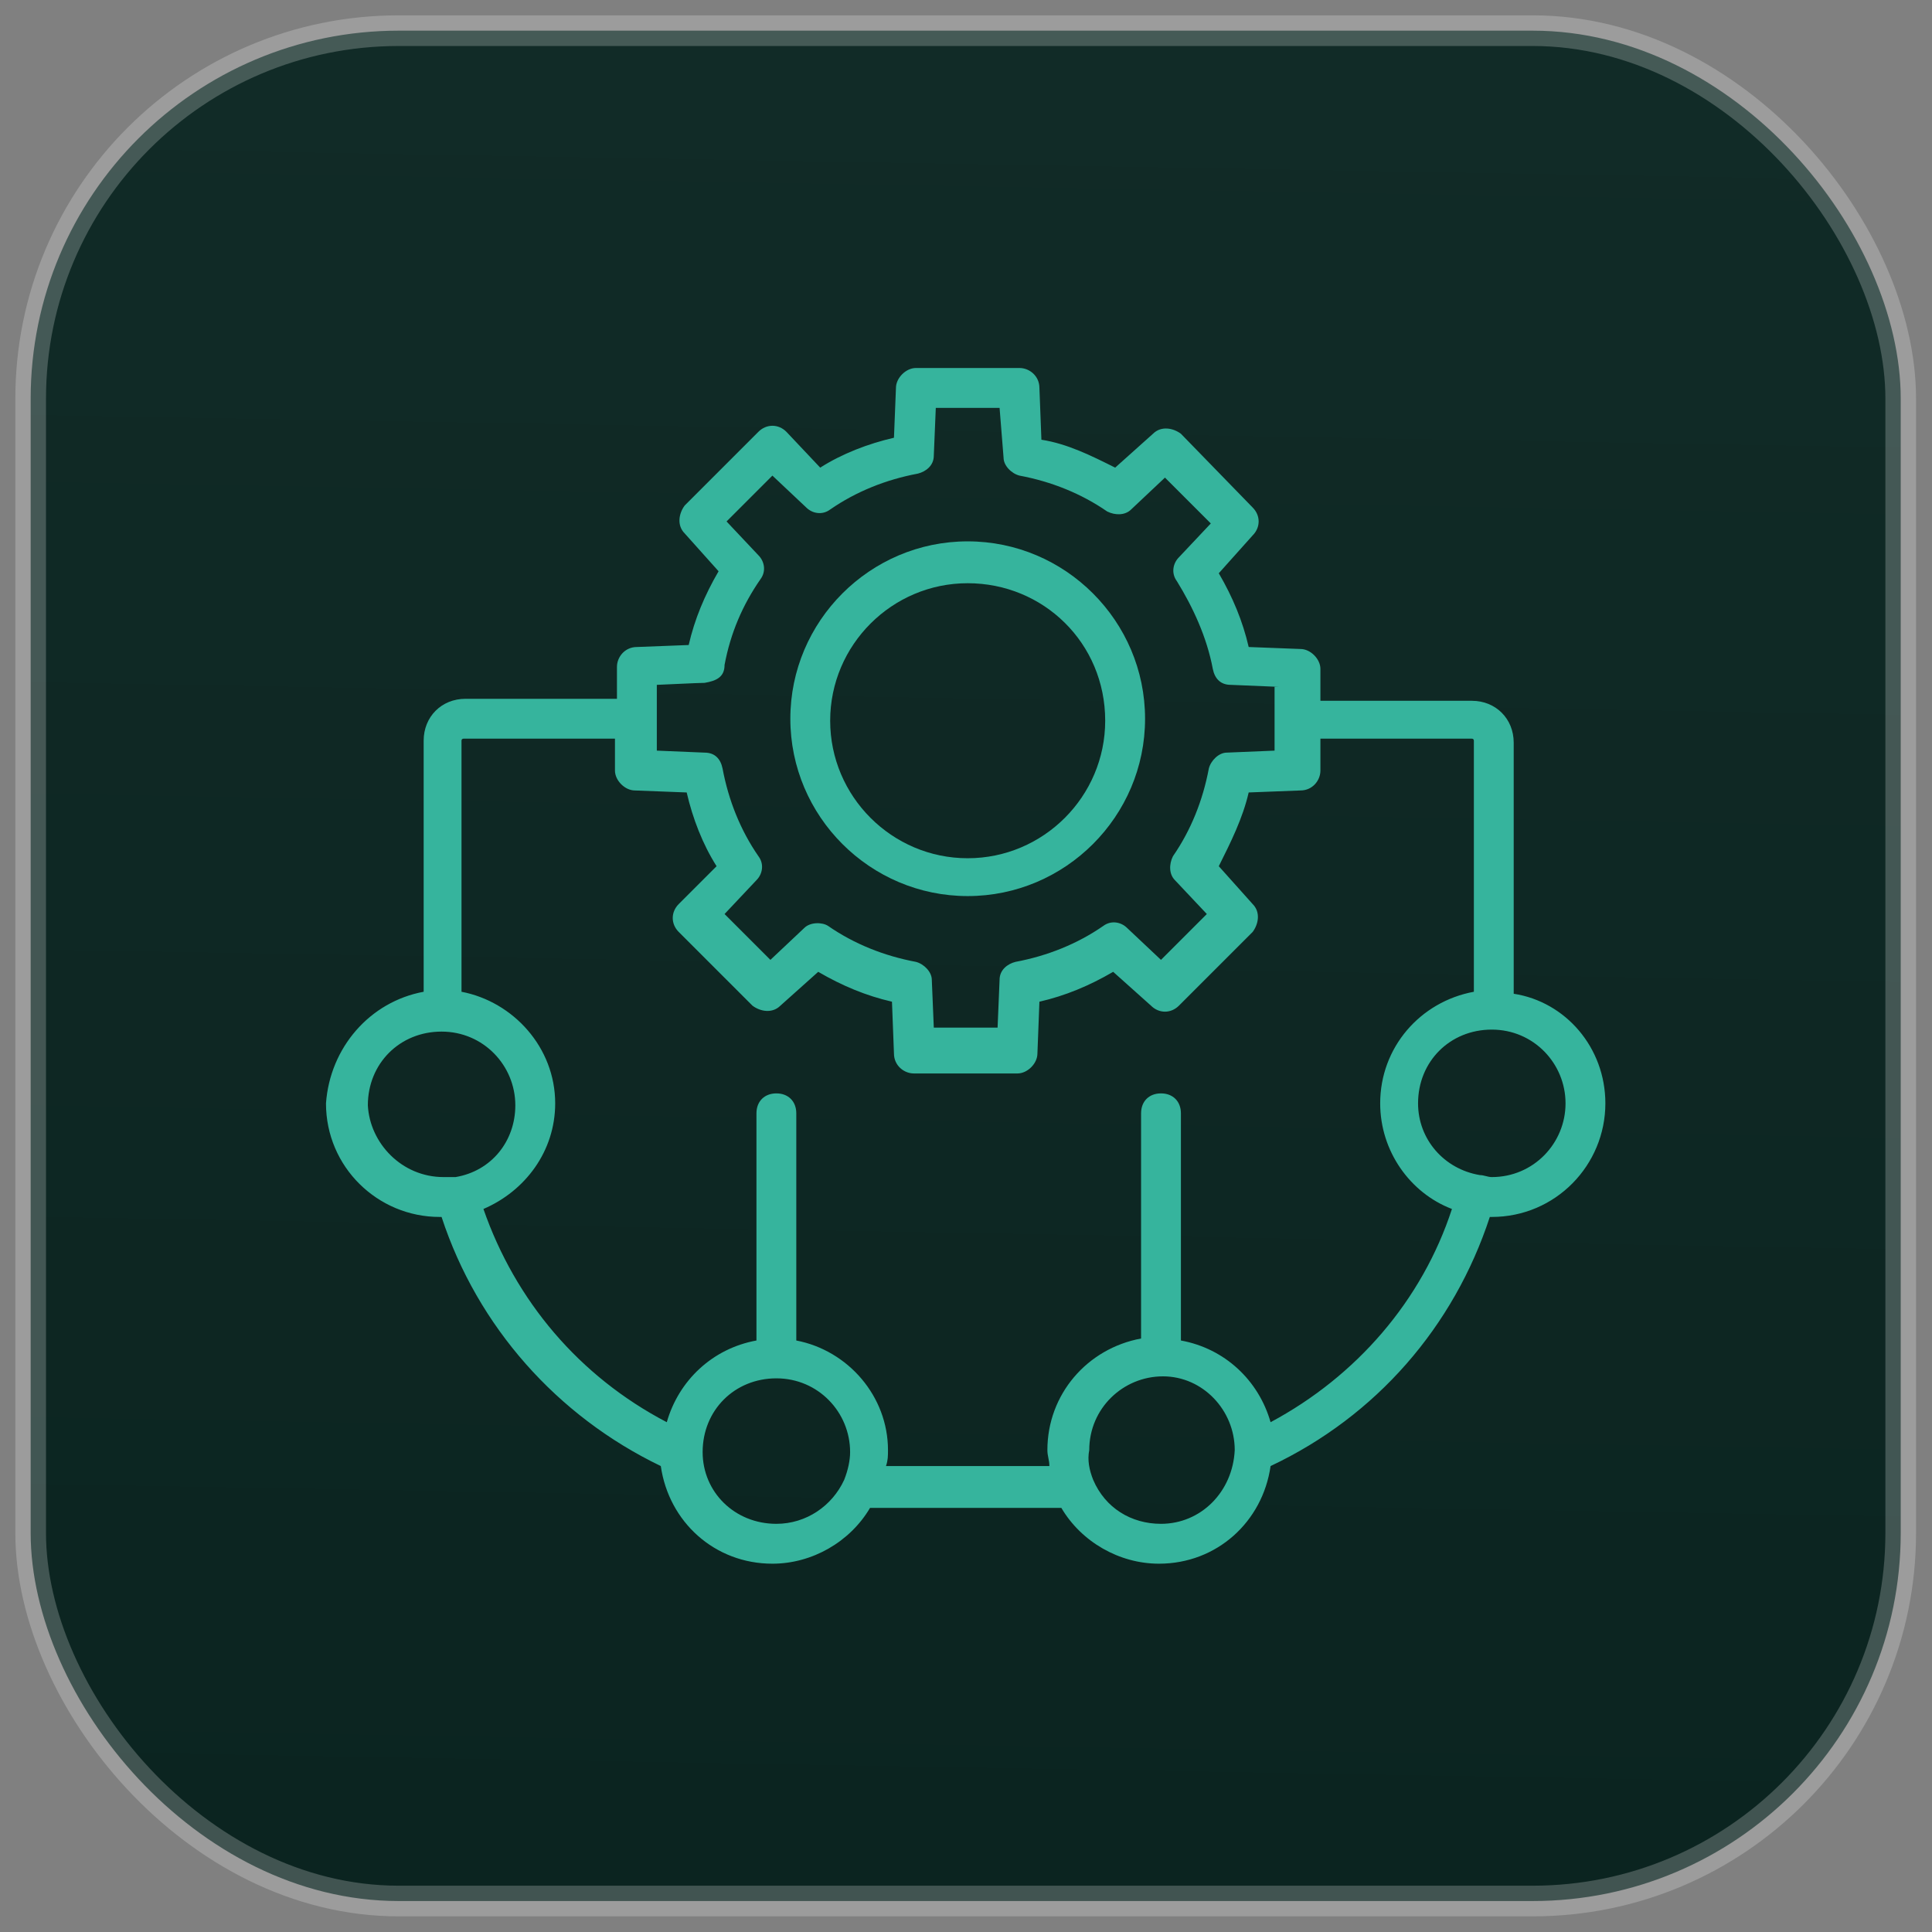
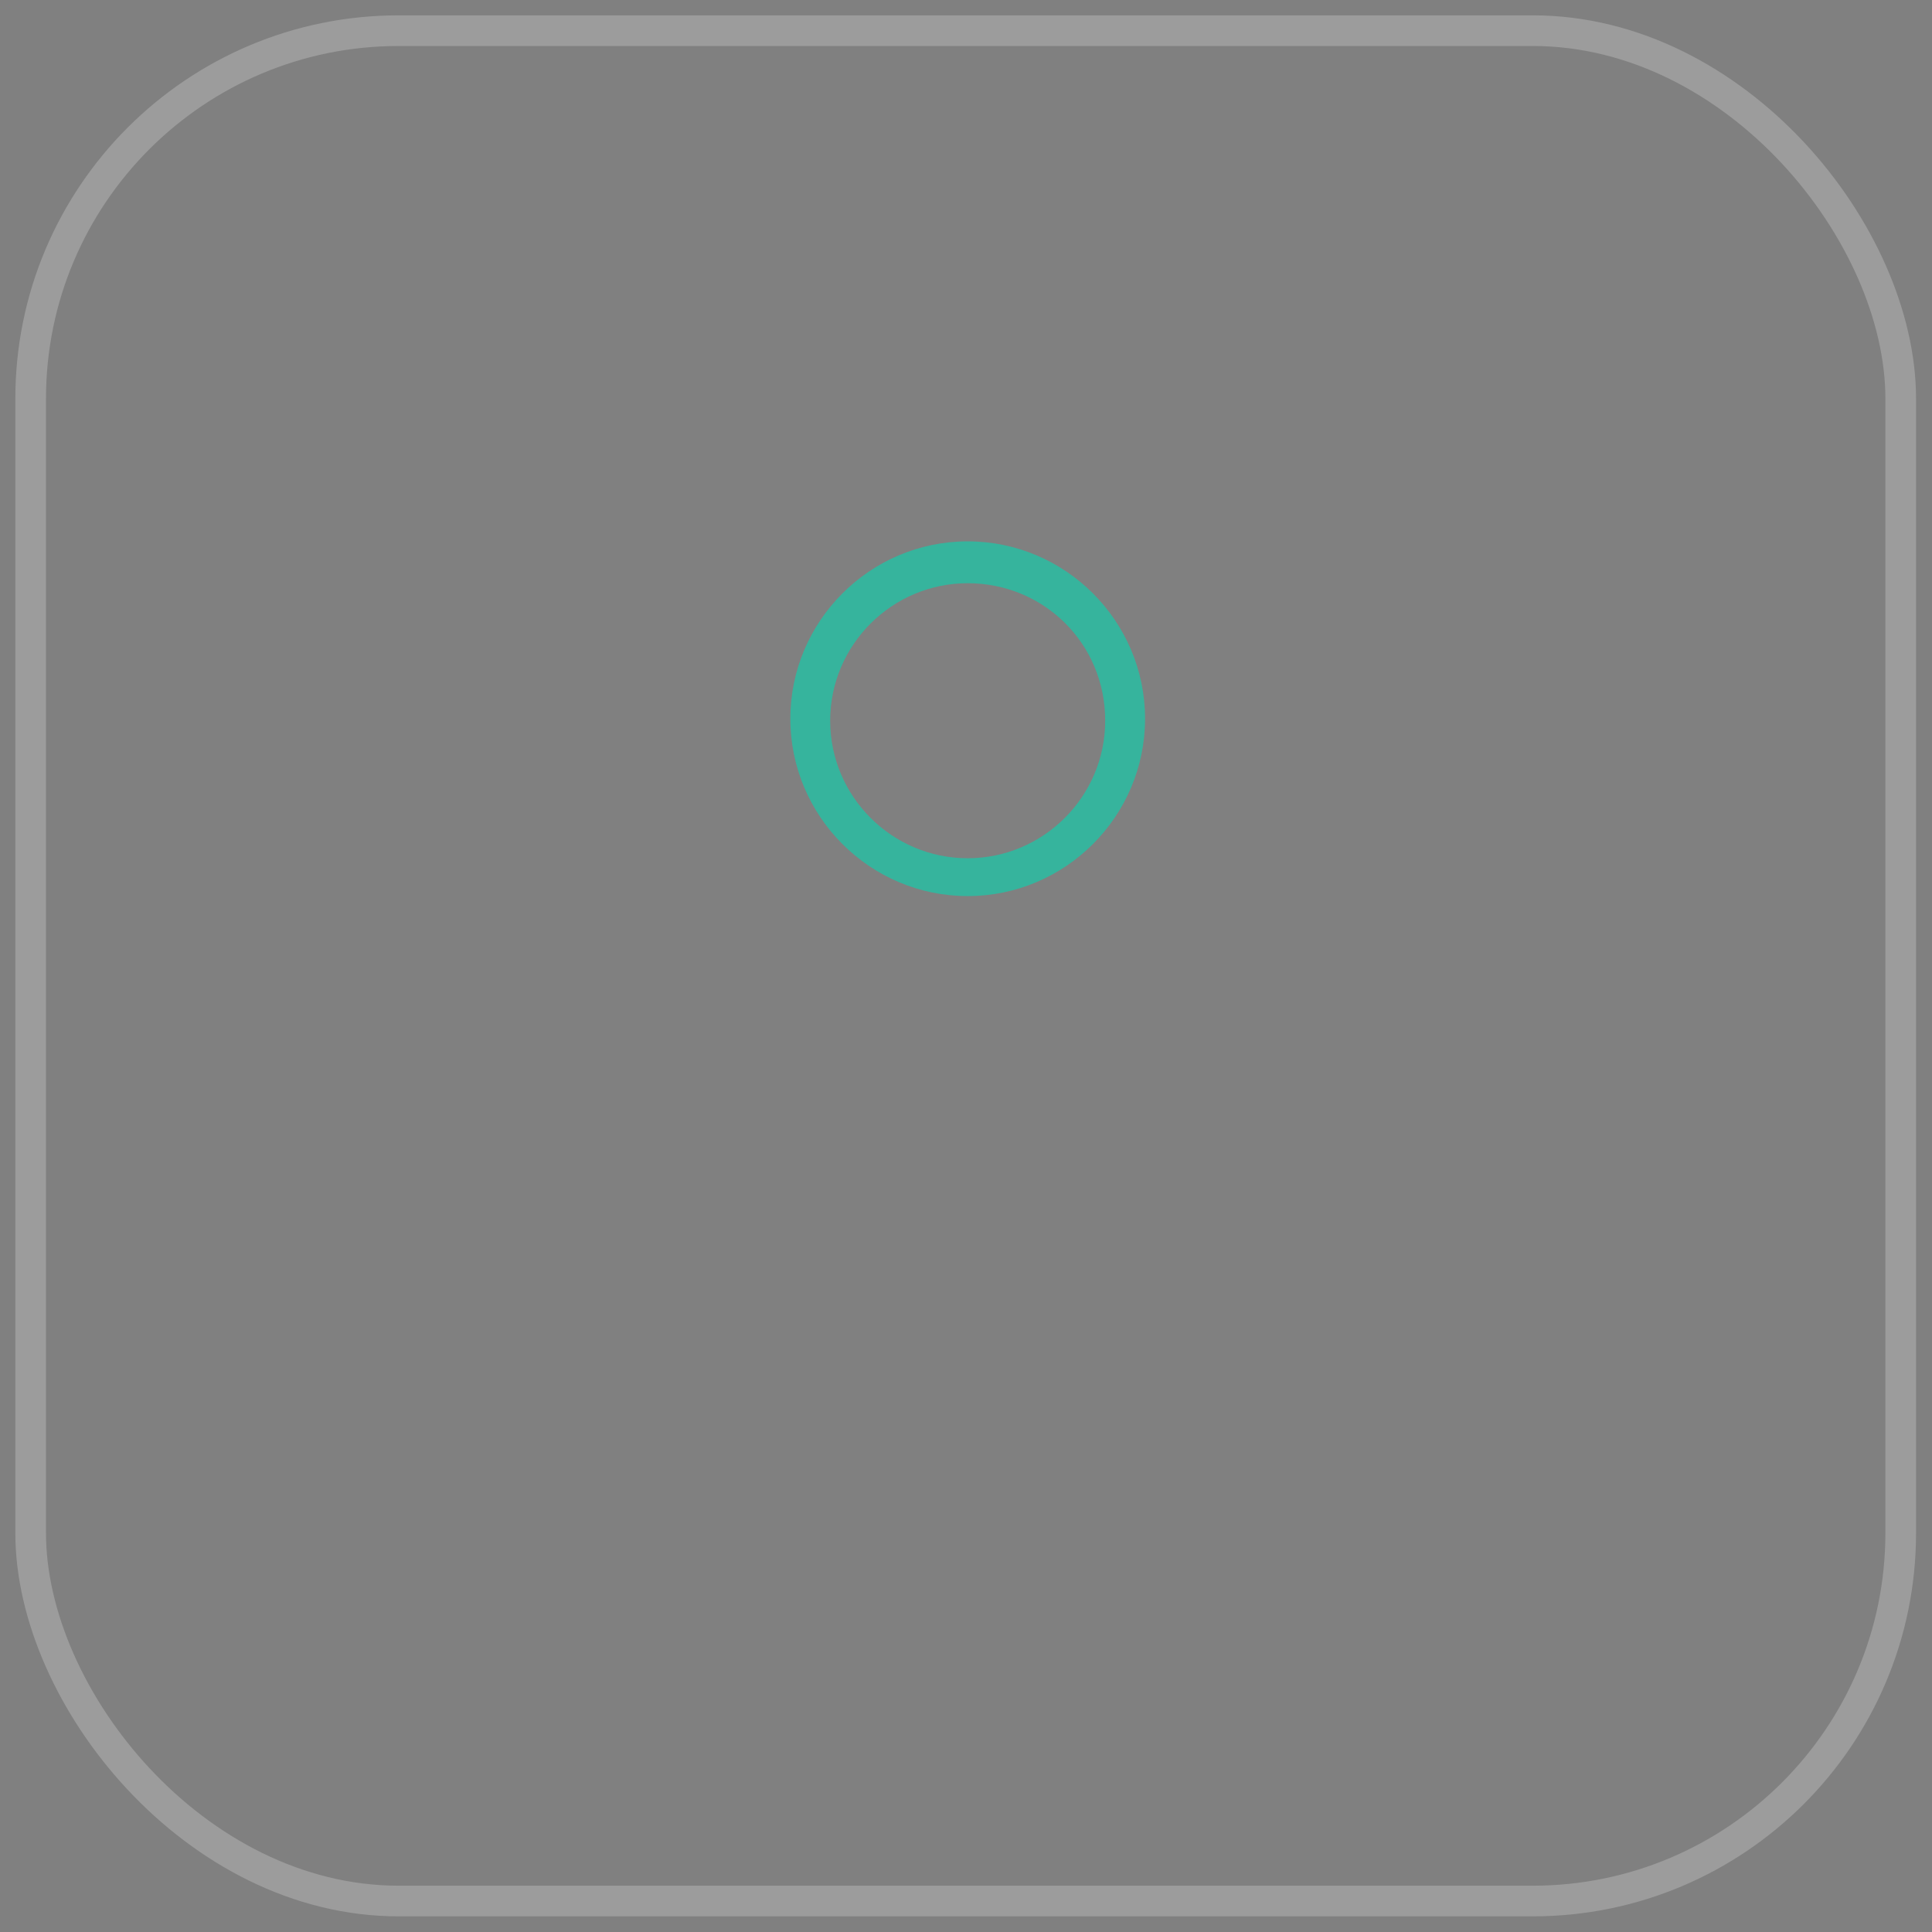
<svg xmlns="http://www.w3.org/2000/svg" width="63" height="63" viewBox="0 0 63 63" fill="none">
  <rect x="0" y="0" width="63" height="63" fill="#808080" stroke="none" />
-   <rect x="1" y="1" width="60.98" height="60.99" rx="12" fill="url(#paint0_linear_84_150)" />
  <rect x="1" y="1" width="60.98" height="60.99" rx="12" stroke="white" stroke-opacity="0.22" stroke-linejoin="round" />
  <path d="M31.555 29.22C28.371 29.22 25.772 26.621 25.772 23.437C25.772 20.253 28.371 17.653 31.555 17.653C34.739 17.653 37.339 20.253 37.339 23.437C37.339 26.621 34.739 29.22 31.555 29.22ZM31.555 19.018C29.086 19.018 27.071 21.032 27.071 23.502C27.071 25.971 29.086 27.986 31.555 27.986C34.024 27.986 36.039 25.971 36.039 23.502C36.039 20.967 34.024 19.018 31.555 19.018Z" fill="#36B49D" />
-   <path d="M13.815 32.34V24.152C13.815 23.372 14.399 22.787 15.179 22.787H20.118V21.747C20.118 21.422 20.378 21.098 20.768 21.098L22.457 21.033C22.652 20.188 22.977 19.408 23.432 18.628L22.327 17.394C22.067 17.134 22.133 16.744 22.327 16.484L24.732 14.079C24.992 13.819 25.382 13.819 25.642 14.079L26.746 15.249C27.461 14.794 28.306 14.469 29.151 14.274L29.216 12.65C29.216 12.325 29.541 12 29.865 12H33.245C33.569 12 33.894 12.26 33.894 12.65L33.959 14.339C34.804 14.469 35.584 14.859 36.364 15.249L37.598 14.144C37.858 13.884 38.248 13.95 38.508 14.144L40.847 16.549C41.108 16.809 41.108 17.199 40.847 17.459L39.743 18.693C40.198 19.473 40.523 20.253 40.718 21.098L42.407 21.163C42.732 21.163 43.057 21.488 43.057 21.812V22.852H47.996C48.775 22.852 49.36 23.437 49.36 24.217V32.405C51.05 32.665 52.349 34.159 52.349 35.979C52.349 37.993 50.725 39.683 48.645 39.683H48.581C47.411 43.257 44.877 46.181 41.432 47.806C41.172 49.625 39.678 50.99 37.793 50.99C36.494 50.99 35.259 50.275 34.609 49.17H28.371C27.721 50.275 26.486 50.99 25.187 50.99C23.302 50.99 21.808 49.625 21.548 47.806C18.169 46.181 15.569 43.257 14.399 39.683H14.335C12.32 39.683 10.63 38.058 10.63 35.979C10.761 34.159 12.06 32.664 13.815 32.34ZM41.692 22.397L40.133 22.332C39.808 22.332 39.613 22.137 39.548 21.812C39.353 20.773 38.898 19.798 38.378 18.953C38.183 18.693 38.248 18.368 38.443 18.173L39.483 17.069L37.988 15.574L36.884 16.614C36.689 16.809 36.364 16.809 36.104 16.679C35.259 16.094 34.284 15.704 33.245 15.509C32.985 15.444 32.725 15.184 32.725 14.924L32.595 13.3H30.515L30.45 14.859C30.45 15.184 30.19 15.379 29.93 15.444C28.891 15.639 27.916 16.029 27.071 16.614C26.811 16.809 26.486 16.744 26.291 16.549L25.187 15.509L23.692 17.004L24.732 18.108C24.927 18.303 24.992 18.628 24.797 18.888C24.212 19.733 23.822 20.643 23.627 21.682C23.627 22.072 23.367 22.202 22.977 22.267C22.782 22.267 21.483 22.332 21.418 22.332V24.477L22.977 24.542C23.302 24.542 23.497 24.737 23.562 25.062C23.757 26.101 24.147 27.076 24.732 27.921C24.927 28.181 24.862 28.506 24.667 28.701L23.627 29.805L25.122 31.3L26.226 30.26C26.421 30.065 26.811 30.065 27.006 30.195C27.851 30.78 28.826 31.17 29.865 31.365C30.125 31.43 30.385 31.69 30.385 31.95L30.45 33.509H32.53L32.595 31.95C32.595 31.625 32.855 31.43 33.115 31.365C34.154 31.17 35.129 30.78 35.974 30.195C36.234 30 36.559 30.065 36.754 30.26L37.858 31.3L39.353 29.805L38.313 28.701C38.118 28.506 38.118 28.181 38.248 27.921C38.833 27.076 39.223 26.101 39.418 25.062C39.483 24.802 39.743 24.542 40.003 24.542L41.562 24.477V22.397H41.692ZM51.05 35.979C51.05 34.679 50.01 33.574 48.645 33.574C47.281 33.574 46.241 34.614 46.241 35.979C46.241 37.148 47.086 38.123 48.256 38.318C48.386 38.318 48.516 38.383 48.645 38.383C50.01 38.383 51.05 37.278 51.05 35.979ZM35.649 48.26C36.039 49.17 36.884 49.69 37.858 49.69C39.158 49.69 40.198 48.65 40.263 47.286C40.263 45.986 39.223 44.881 37.923 44.881C36.624 44.881 35.519 45.921 35.519 47.286C35.454 47.611 35.519 47.935 35.649 48.26ZM22.912 47.351C22.912 48.65 23.952 49.69 25.317 49.69C26.291 49.69 27.136 49.105 27.526 48.26C27.656 47.935 27.721 47.611 27.721 47.351C27.721 46.051 26.681 44.946 25.317 44.946C23.952 44.946 22.912 45.986 22.912 47.351ZM21.743 46.376C22.133 45.011 23.237 43.972 24.667 43.712V36.304C24.667 35.914 24.927 35.654 25.317 35.654C25.706 35.654 25.966 35.914 25.966 36.304V43.712C27.656 44.037 28.956 45.531 28.956 47.286C28.956 47.481 28.956 47.611 28.891 47.806H34.219C34.219 47.611 34.154 47.481 34.154 47.286C34.154 45.466 35.454 43.972 37.209 43.647V36.304C37.209 35.914 37.468 35.654 37.858 35.654C38.248 35.654 38.508 35.914 38.508 36.304V43.712C39.938 43.972 41.042 45.011 41.432 46.376C44.227 44.881 46.371 42.412 47.346 39.423C45.981 38.903 45.006 37.538 45.006 35.979C45.006 34.159 46.306 32.664 48.061 32.34V24.152C48.061 24.152 48.061 24.087 47.996 24.087H43.057V25.127C43.057 25.451 42.797 25.776 42.407 25.776L40.718 25.841C40.523 26.686 40.133 27.466 39.743 28.246L40.847 29.48C41.108 29.74 41.042 30.13 40.847 30.39L38.443 32.794C38.183 33.054 37.793 33.054 37.533 32.794L36.299 31.69C35.519 32.145 34.739 32.47 33.894 32.664L33.829 34.354C33.829 34.679 33.505 35.004 33.179 35.004H29.8C29.476 35.004 29.151 34.744 29.151 34.354L29.086 32.664C28.241 32.47 27.461 32.145 26.681 31.69L25.447 32.794C25.187 33.054 24.797 32.989 24.537 32.794L22.133 30.39C21.872 30.13 21.872 29.74 22.133 29.48L23.367 28.246C22.912 27.531 22.587 26.686 22.392 25.841L20.703 25.776C20.378 25.776 20.053 25.451 20.053 25.127V24.087H15.114C15.114 24.087 15.049 24.087 15.049 24.152V32.34C16.739 32.664 18.104 34.159 18.104 35.979C18.104 37.538 17.129 38.838 15.764 39.423C16.804 42.412 18.883 44.881 21.743 46.376ZM14.464 38.383C14.594 38.383 14.724 38.383 14.854 38.383C16.024 38.188 16.804 37.213 16.804 36.044C16.804 34.744 15.764 33.639 14.399 33.639C13.035 33.639 11.995 34.679 11.995 36.044C12.06 37.278 13.1 38.383 14.464 38.383Z" fill="#36B49D" />
  <defs>
    <linearGradient id="paint0_linear_84_150" x1="32.027" y1="0.99" x2="30.963" y2="61.99" gradientUnits="userSpaceOnUse">
      <stop stop-color="#112B27" />
      <stop offset="1" stop-color="#0B2420" />
    </linearGradient>
  </defs>
</svg>